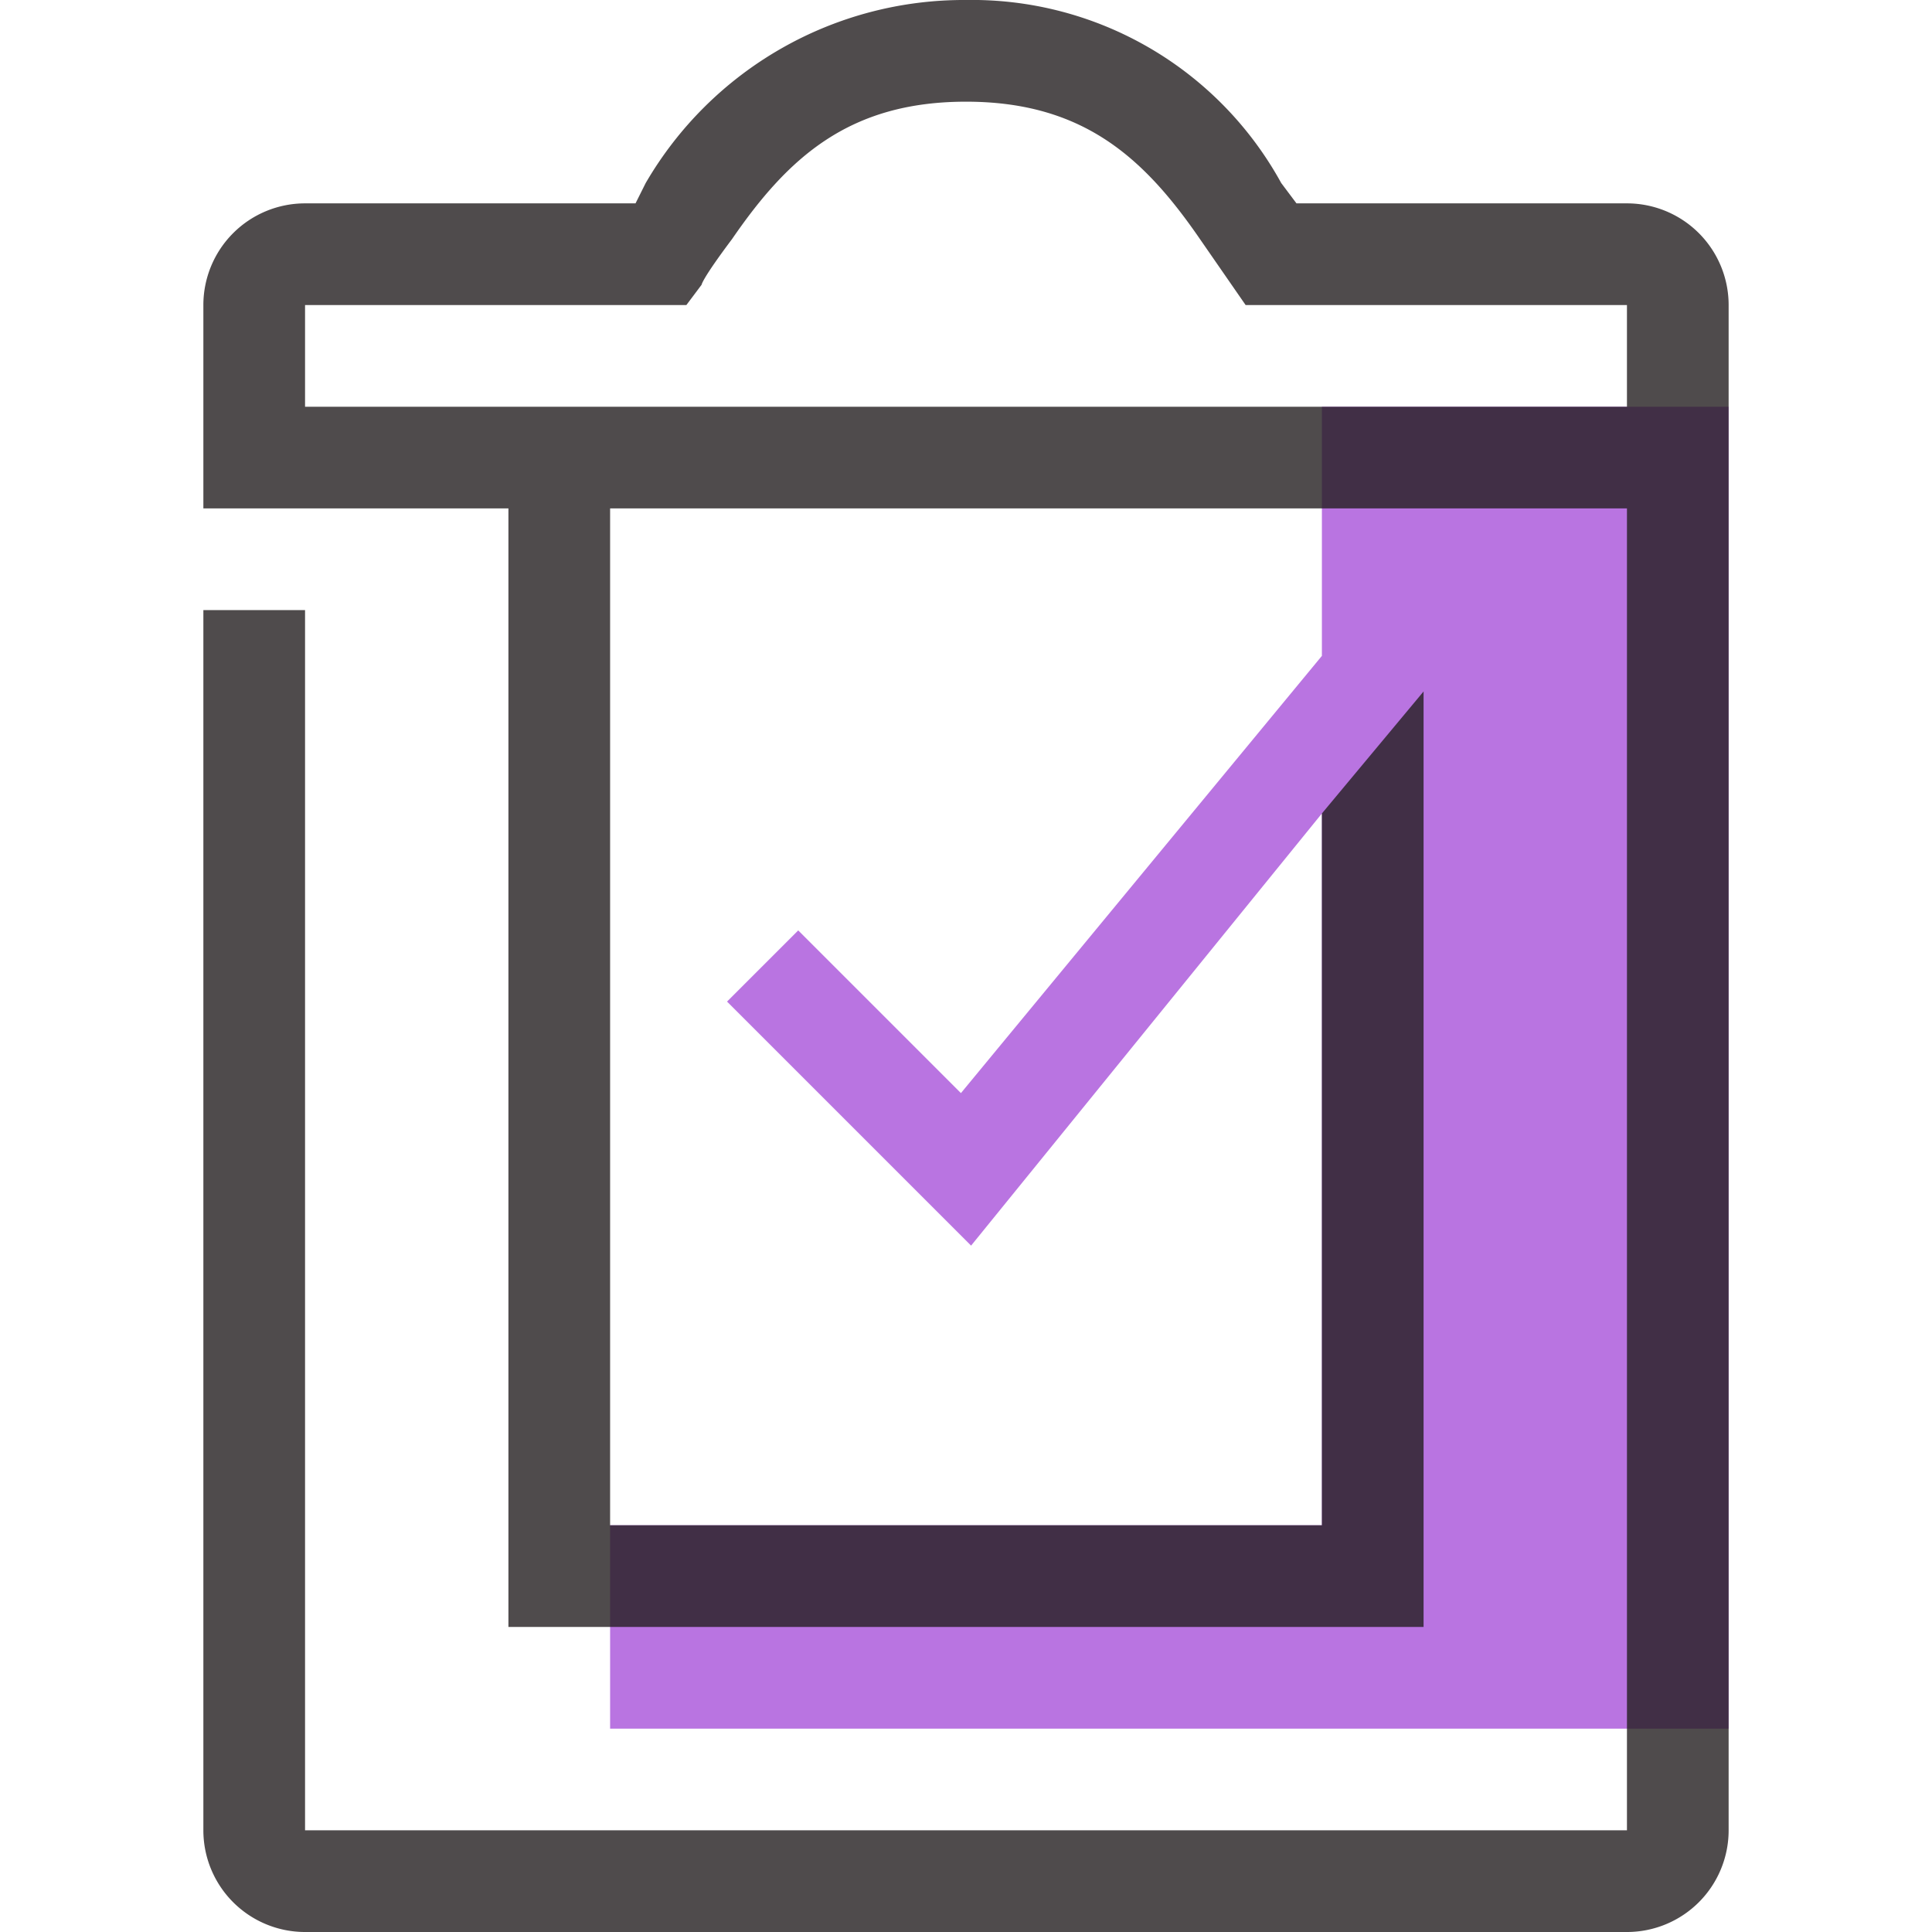
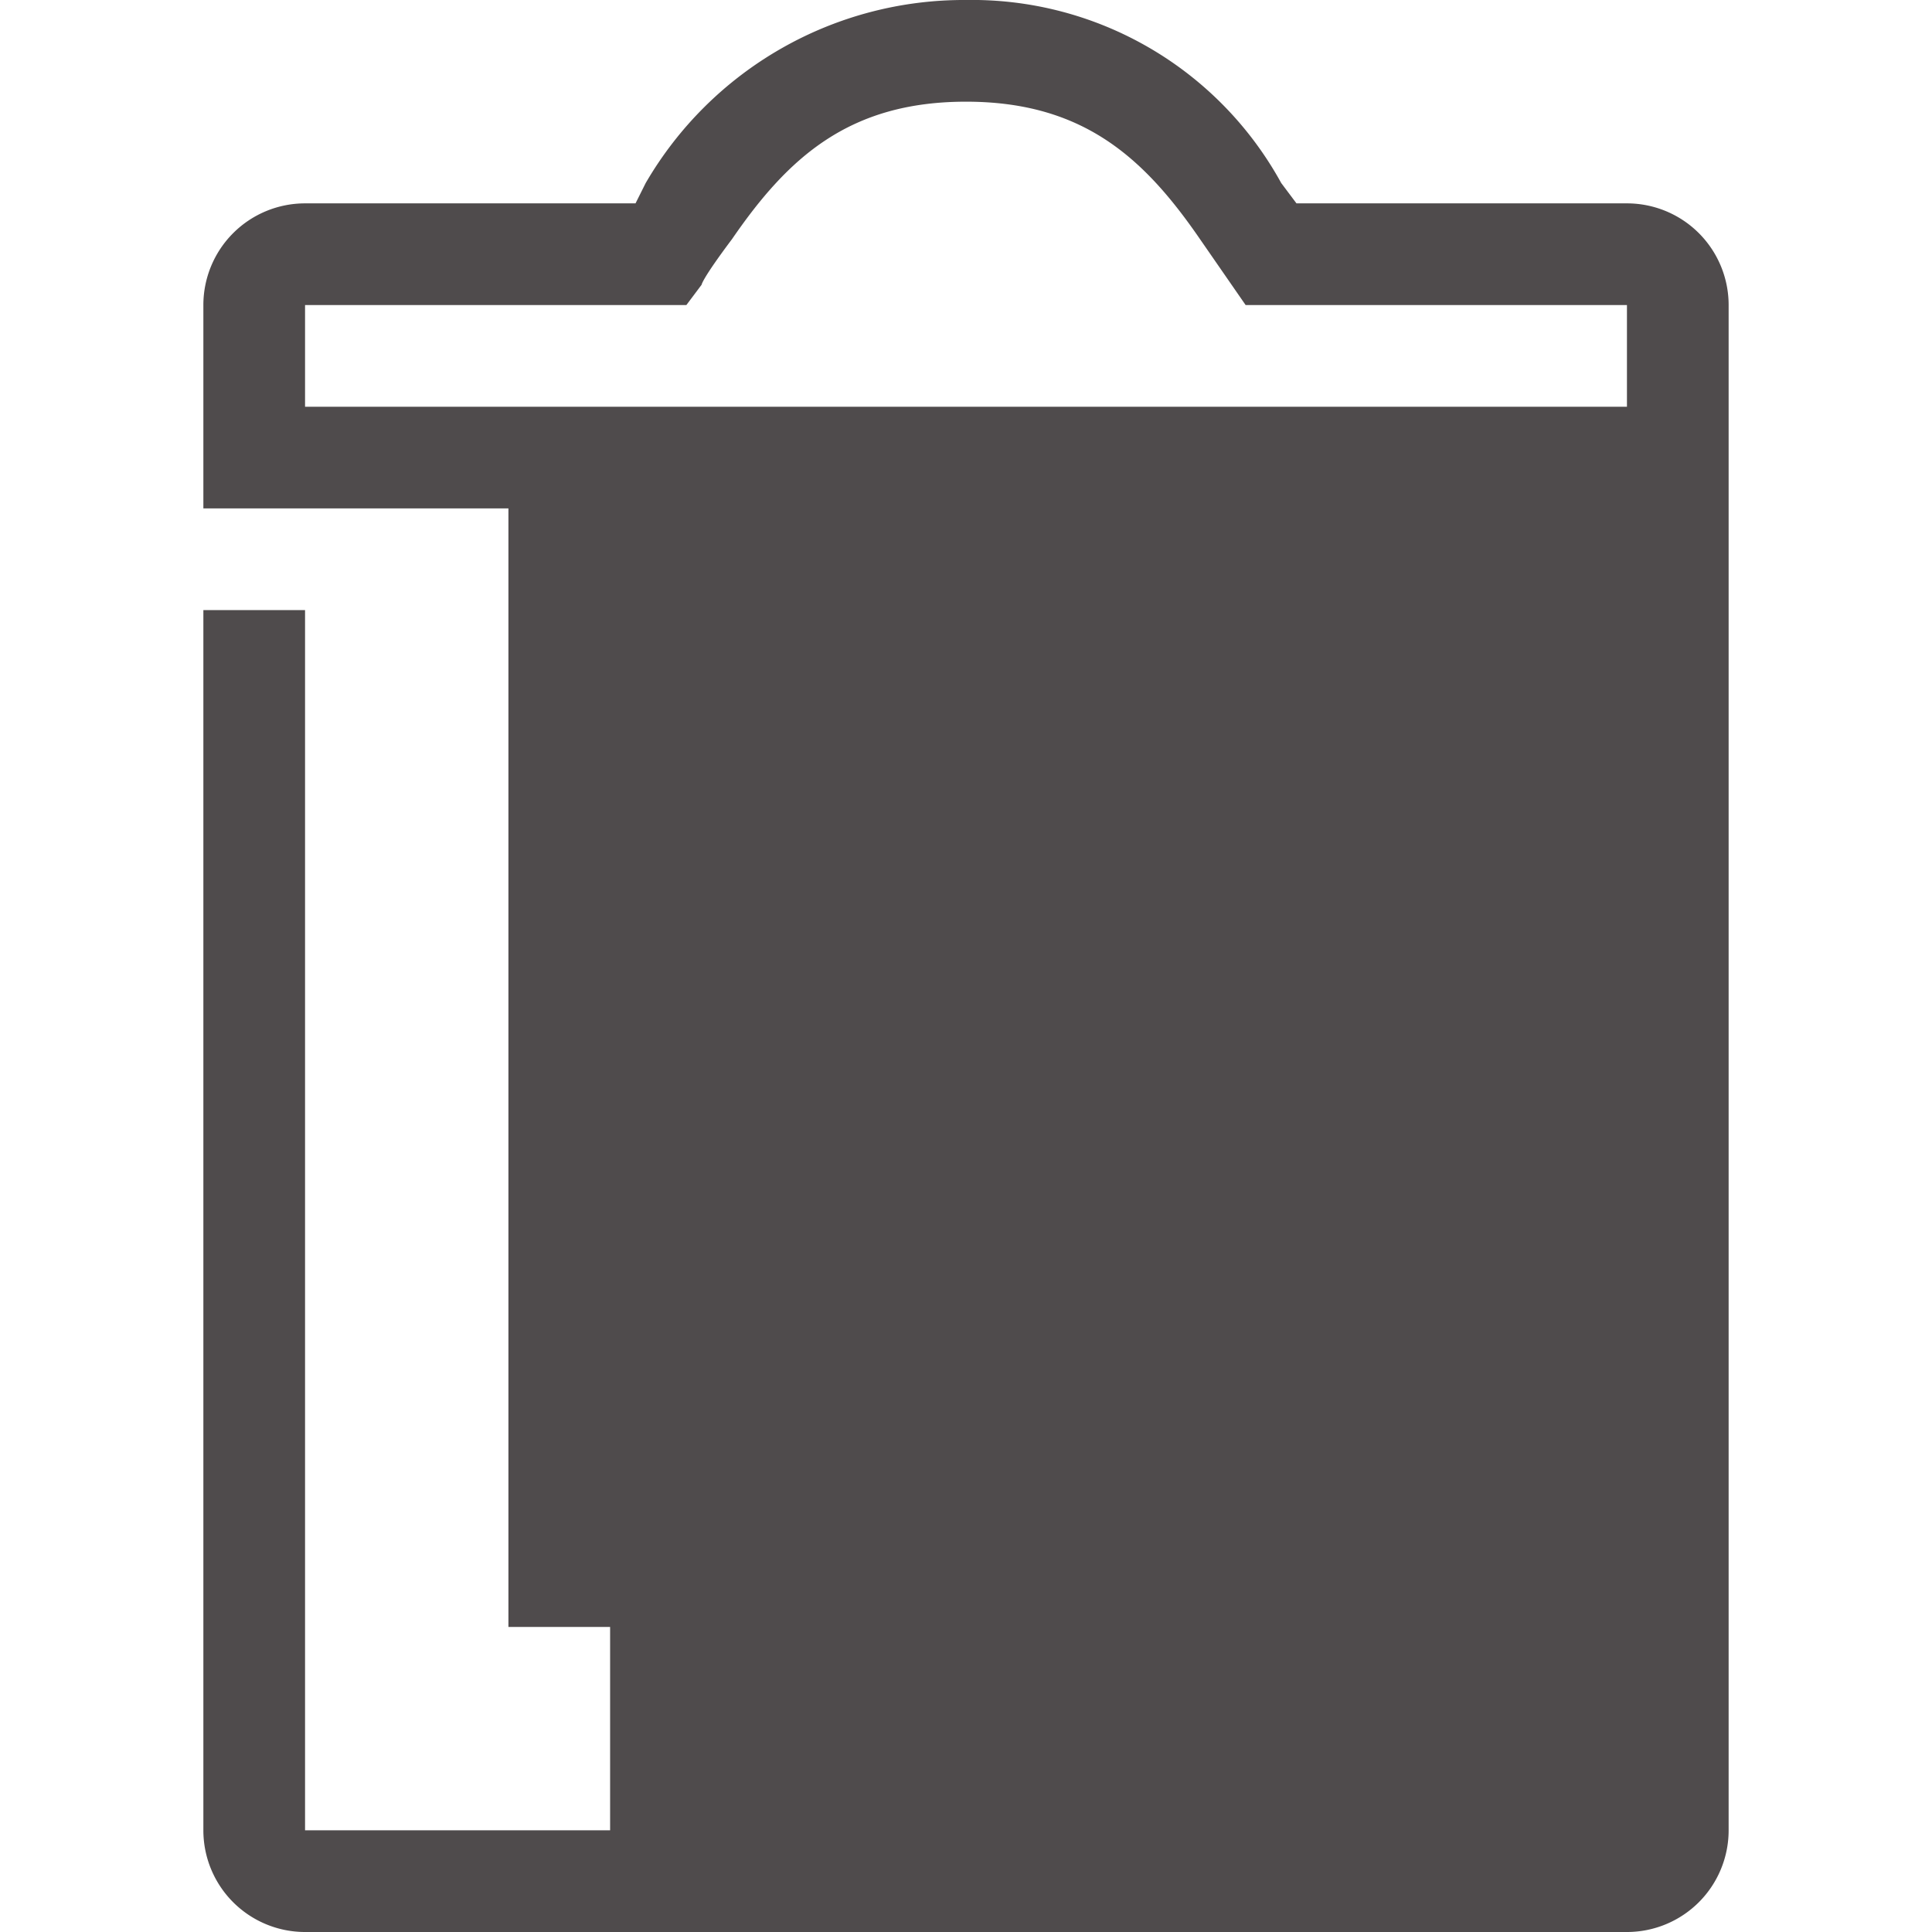
<svg xmlns="http://www.w3.org/2000/svg" id="_2683295591_Capa_1_grid" data-name="2683295591_Capa_1_grid" viewBox="0 0 38 38">
  <defs>
    <style>.cls-1{fill:#b974e1;}.cls-2{fill:#231f20;opacity:0.8;isolation:isolate;}</style>
  </defs>
-   <polygon id="_2683295591_shock_x5F_color_grid" data-name="2683295591_shock_x5F_color_grid" class="cls-1" points="12 34 34 34 34 8 26 8 26 12.9 18.9 21.5 15.7 18.3 14.3 19.7 19.1 24.5 26 16 26 30 12 30 12 34" />
-   <path class="cls-2" d="M32,4H25.5l-.3-.4A6.94,6.94,0,0,0,19,0a7.24,7.24,0,0,0-6.3,3.6l-.2.4H6A2,2,0,0,0,4,6v4h6V32H28V13.6L26,16V30H12V10H32V36H6V12H4V36a2,2,0,0,0,2,2H32a2,2,0,0,0,2-2V6A2,2,0,0,0,32,4Zm0,4H6V6h7.5l.3-.4s0-.1.6-.9C15.5,3.1,16.7,2,19,2s3.5,1.1,4.6,2.7L24.5,6H32Z" />
+   <path class="cls-2" d="M32,4H25.5l-.3-.4A6.94,6.94,0,0,0,19,0a7.24,7.24,0,0,0-6.3,3.6l-.2.4H6A2,2,0,0,0,4,6v4h6V32H28V13.6L26,16V30H12V10V36H6V12H4V36a2,2,0,0,0,2,2H32a2,2,0,0,0,2-2V6A2,2,0,0,0,32,4Zm0,4H6V6h7.5l.3-.4s0-.1.6-.9C15.5,3.1,16.7,2,19,2s3.5,1.1,4.6,2.7L24.5,6H32Z" />
</svg>